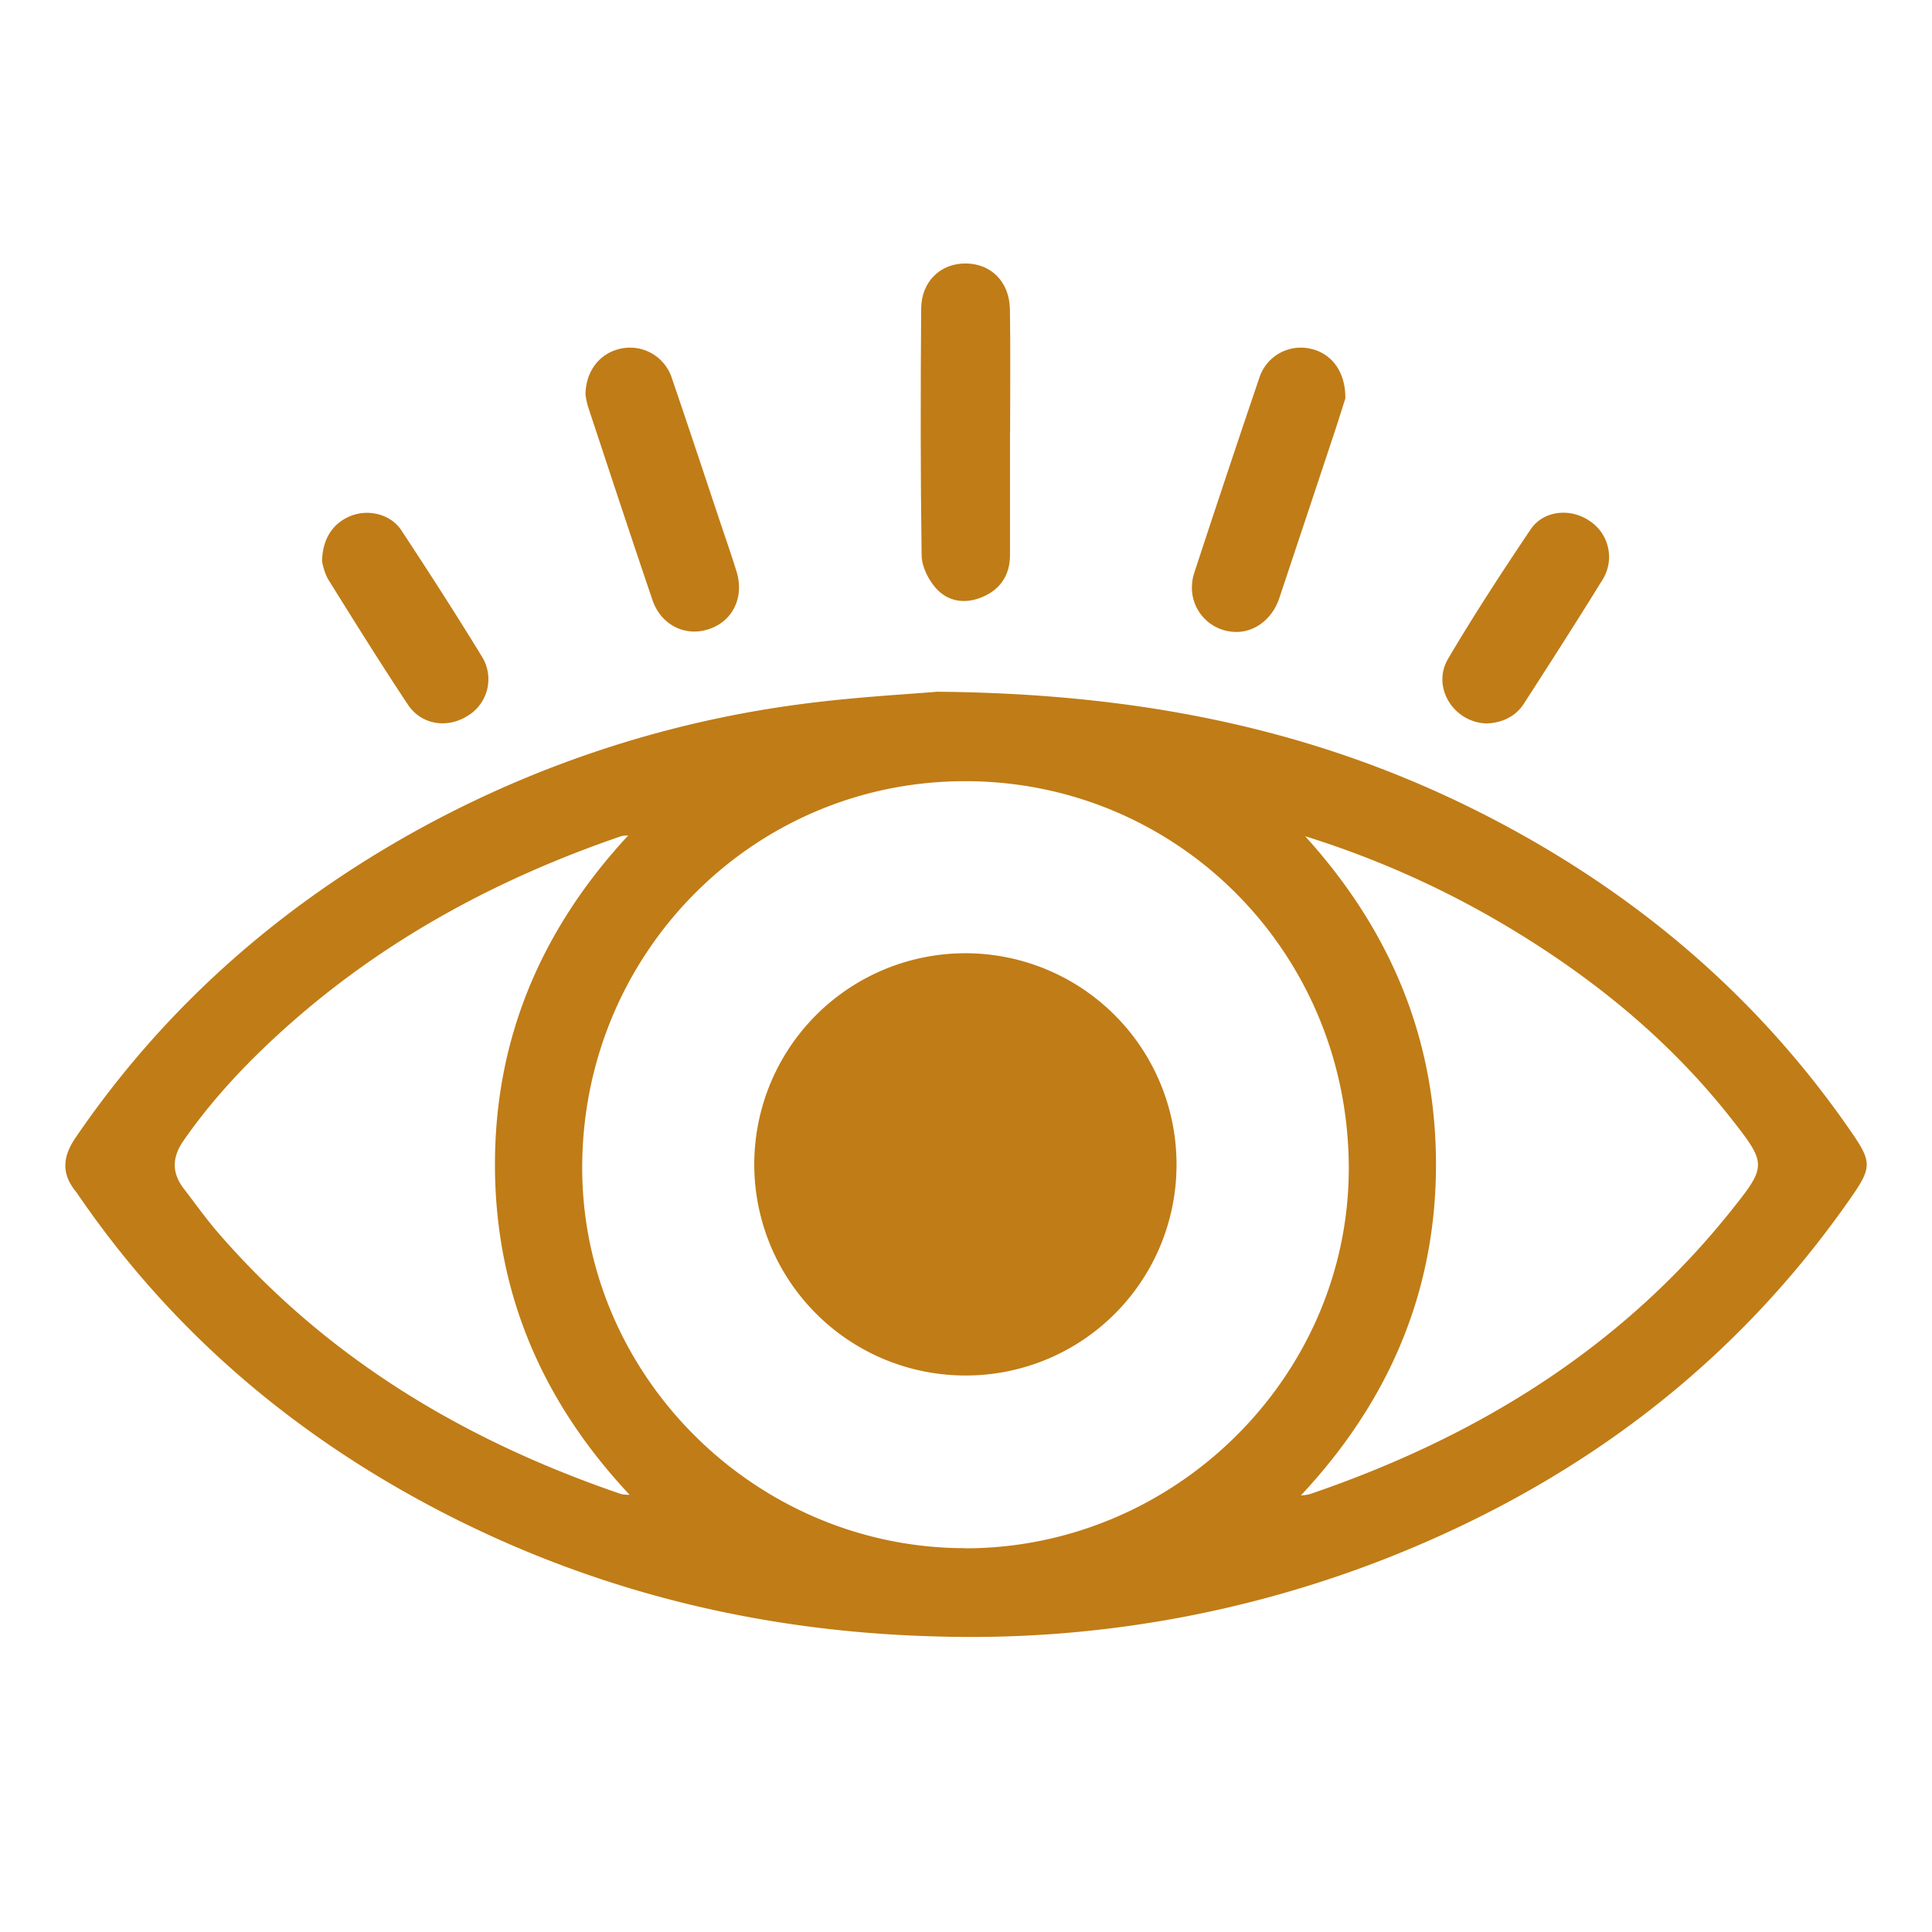
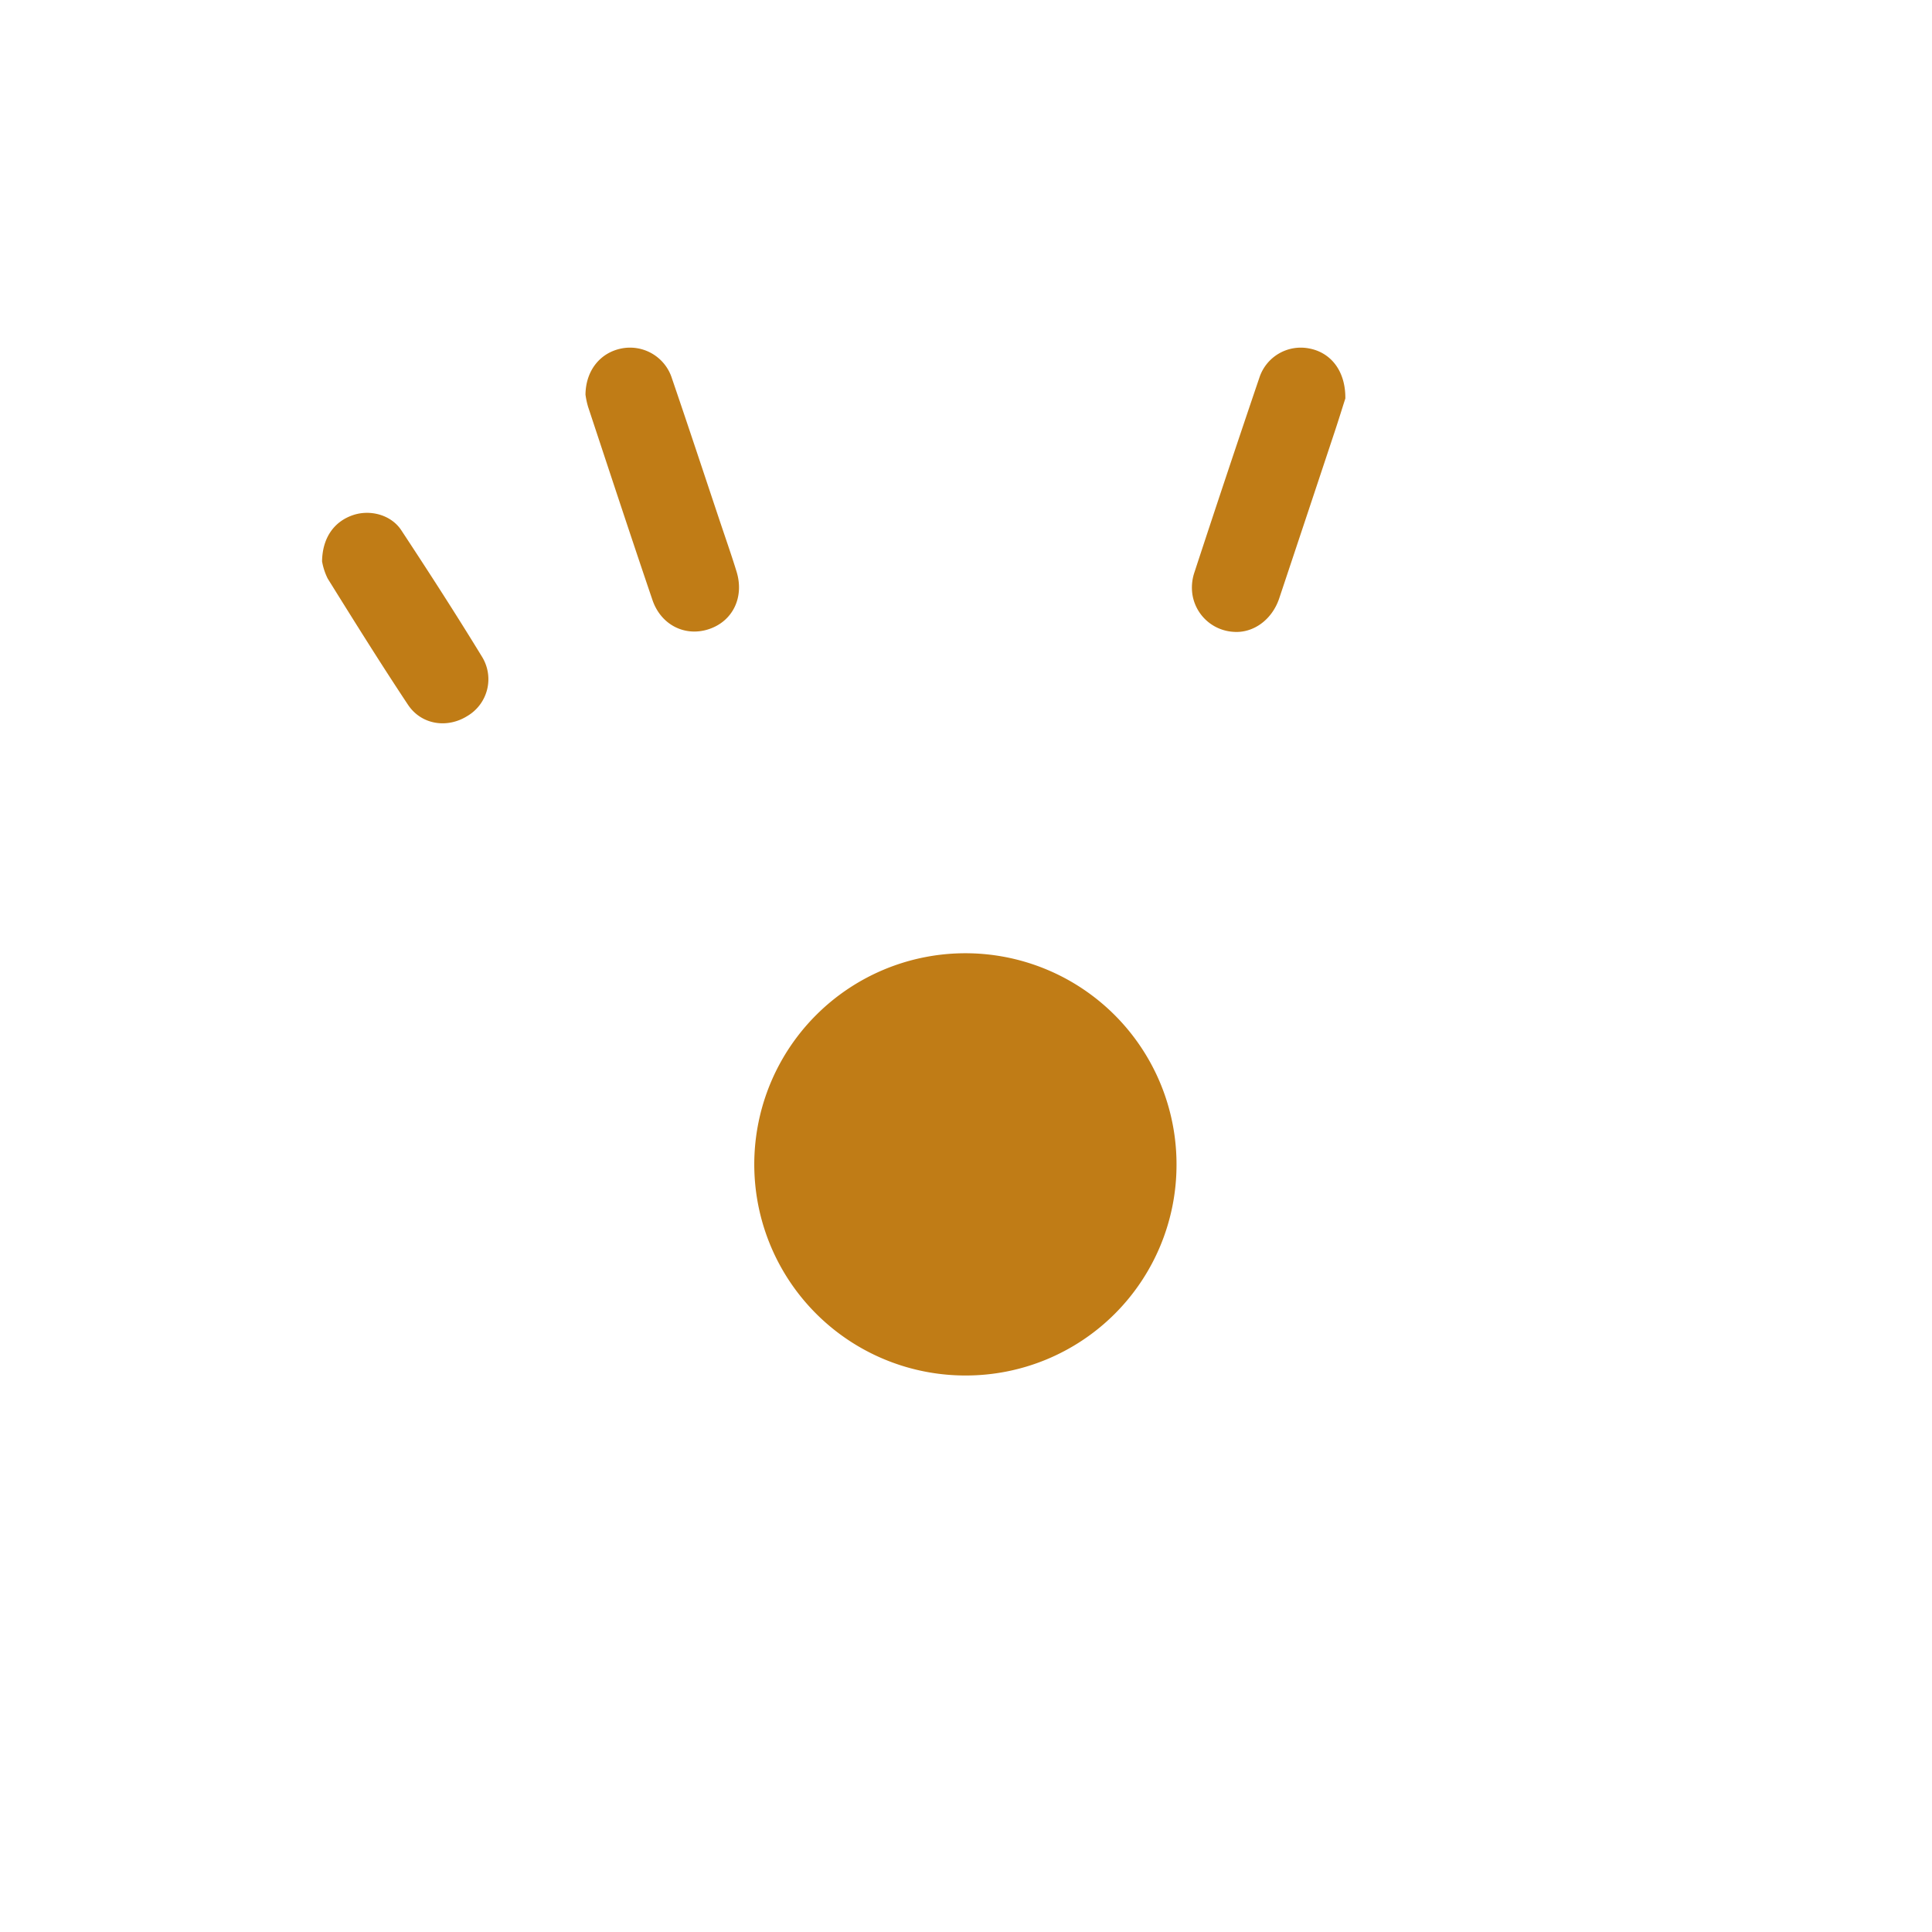
<svg xmlns="http://www.w3.org/2000/svg" id="Capa_1" data-name="Capa 1" viewBox="0 0 512 512">
  <defs>
    <style>.cls-1{fill:#c07c16;}</style>
  </defs>
-   <path class="cls-1" d="M248.29,183.32c58.74.48,107.1,11.75,152.09,36.26,36.44,19.86,66.95,46.46,90.5,80.8,5.08,7.4,5.11,9.08,0,16.49-30.93,44.69-72.46,75.86-122.68,95.8a301.38,301.38,0,0,1-120.18,21c-47.35-1.24-92.28-12.34-134.17-34.67-37.43-19.94-68.78-46.91-92.89-82-.29-.41-.55-.84-.87-1.23-3.9-4.79-3.48-9.32,0-14.37,22.06-32.3,50.28-57.93,83.91-77.67A287.84,287.84,0,0,1,210,186.91C225.22,184.76,240.6,184,248.29,183.32Zm7.61,227c55.66-.08,101.63-45.72,101.54-100.84-.09-57-45.33-102.52-101.8-102.46-56.2.06-101.39,45.78-101.35,102.53C154.33,364.72,200.34,410.35,255.9,410.28ZM166.48,221.41a10.73,10.73,0,0,0-1.77.16c-32.41,11.08-62.12,27-87.88,49.77-10.49,9.29-20.15,19.37-28.19,30.94-3.11,4.48-3.14,8.57.12,12.8,3,3.89,5.84,7.91,9.05,11.62,28.92,33.4,65.43,55.13,106.86,69.26a10.84,10.84,0,0,0,2.18.17c-23.3-24.85-35.59-53.69-35.68-87.2S143.33,246.39,166.48,221.41Zm179.4.2c22.52,24.82,34.73,53.68,34.67,87.21s-12.44,62.53-35.82,87.5A17.08,17.08,0,0,0,347,396c44.24-15.07,82.78-38.66,112.16-75.65,9-11.3,9-12-.24-23.75-16.7-21.29-37.39-38-60.61-51.73A248.49,248.49,0,0,0,345.88,221.61Z" />
-   <path class="cls-1" d="M267.66,114.56c0,10.84,0,21.68,0,32.52,0,5.3-2.53,9.17-7.48,11.2-4.53,1.86-9,1.14-12.16-2.41-2-2.27-3.73-5.7-3.78-8.64-.31-21.8-.28-43.61-.12-65.41.05-7.25,5.15-12.08,11.87-12S267.53,74.73,267.64,82c.18,10.83.05,21.68.05,32.52Z" />
  <path class="cls-1" d="M155.16,104.58c.07-6.48,4-11.19,9.64-12.25a11.65,11.65,0,0,1,13.29,8c4.36,12.73,8.57,25.51,12.84,38.27,1.44,4.29,2.94,8.57,4.27,12.89,2.08,6.79-1,13.12-7.31,15.23s-12.75-1.08-15-7.77c-5.78-17-11.4-34.1-17.05-51.17A21.14,21.14,0,0,1,155.16,104.58Z" />
  <path class="cls-1" d="M356.53,105.6c-.71,2.19-1.81,5.78-3,9.34q-7.25,21.84-14.53,43.65c-1.93,5.73-6.94,9.28-12.17,8.85A11.73,11.73,0,0,1,316,157.52a12.55,12.55,0,0,1,.44-5.55q8.52-26,17.31-51.89a11.54,11.54,0,0,1,13.11-7.75C352.61,93.36,356.61,98.23,356.53,105.6Z" />
  <path class="cls-1" d="M85.35,148.77c.09-6.31,3.24-10.58,8.2-12.26,4.56-1.54,10.09-.09,12.79,4,7.33,11.13,14.56,22.34,21.51,33.72a11.32,11.32,0,0,1-4,15.52c-5.36,3.36-12.2,2.33-15.74-3-7.3-11-14.29-22.21-21.27-33.43A16.68,16.68,0,0,1,85.35,148.77Z" />
-   <path class="cls-1" d="M394.05,191.72c-8.78-.17-14.72-9.61-10.31-17.1,6.89-11.7,14.34-23.08,21.91-34.35,3.38-5,10.49-5.7,15.55-2.26a11.4,11.4,0,0,1,3.46,15.66c-6.78,11-13.8,21.93-20.82,32.82C401.56,190,398,191.53,394.05,191.72Z" />
  <path class="cls-1" d="M255.89,364.52a55.95,55.95,0,1,1,55.9-55.75A55.83,55.83,0,0,1,255.89,364.52Z" />
</svg>